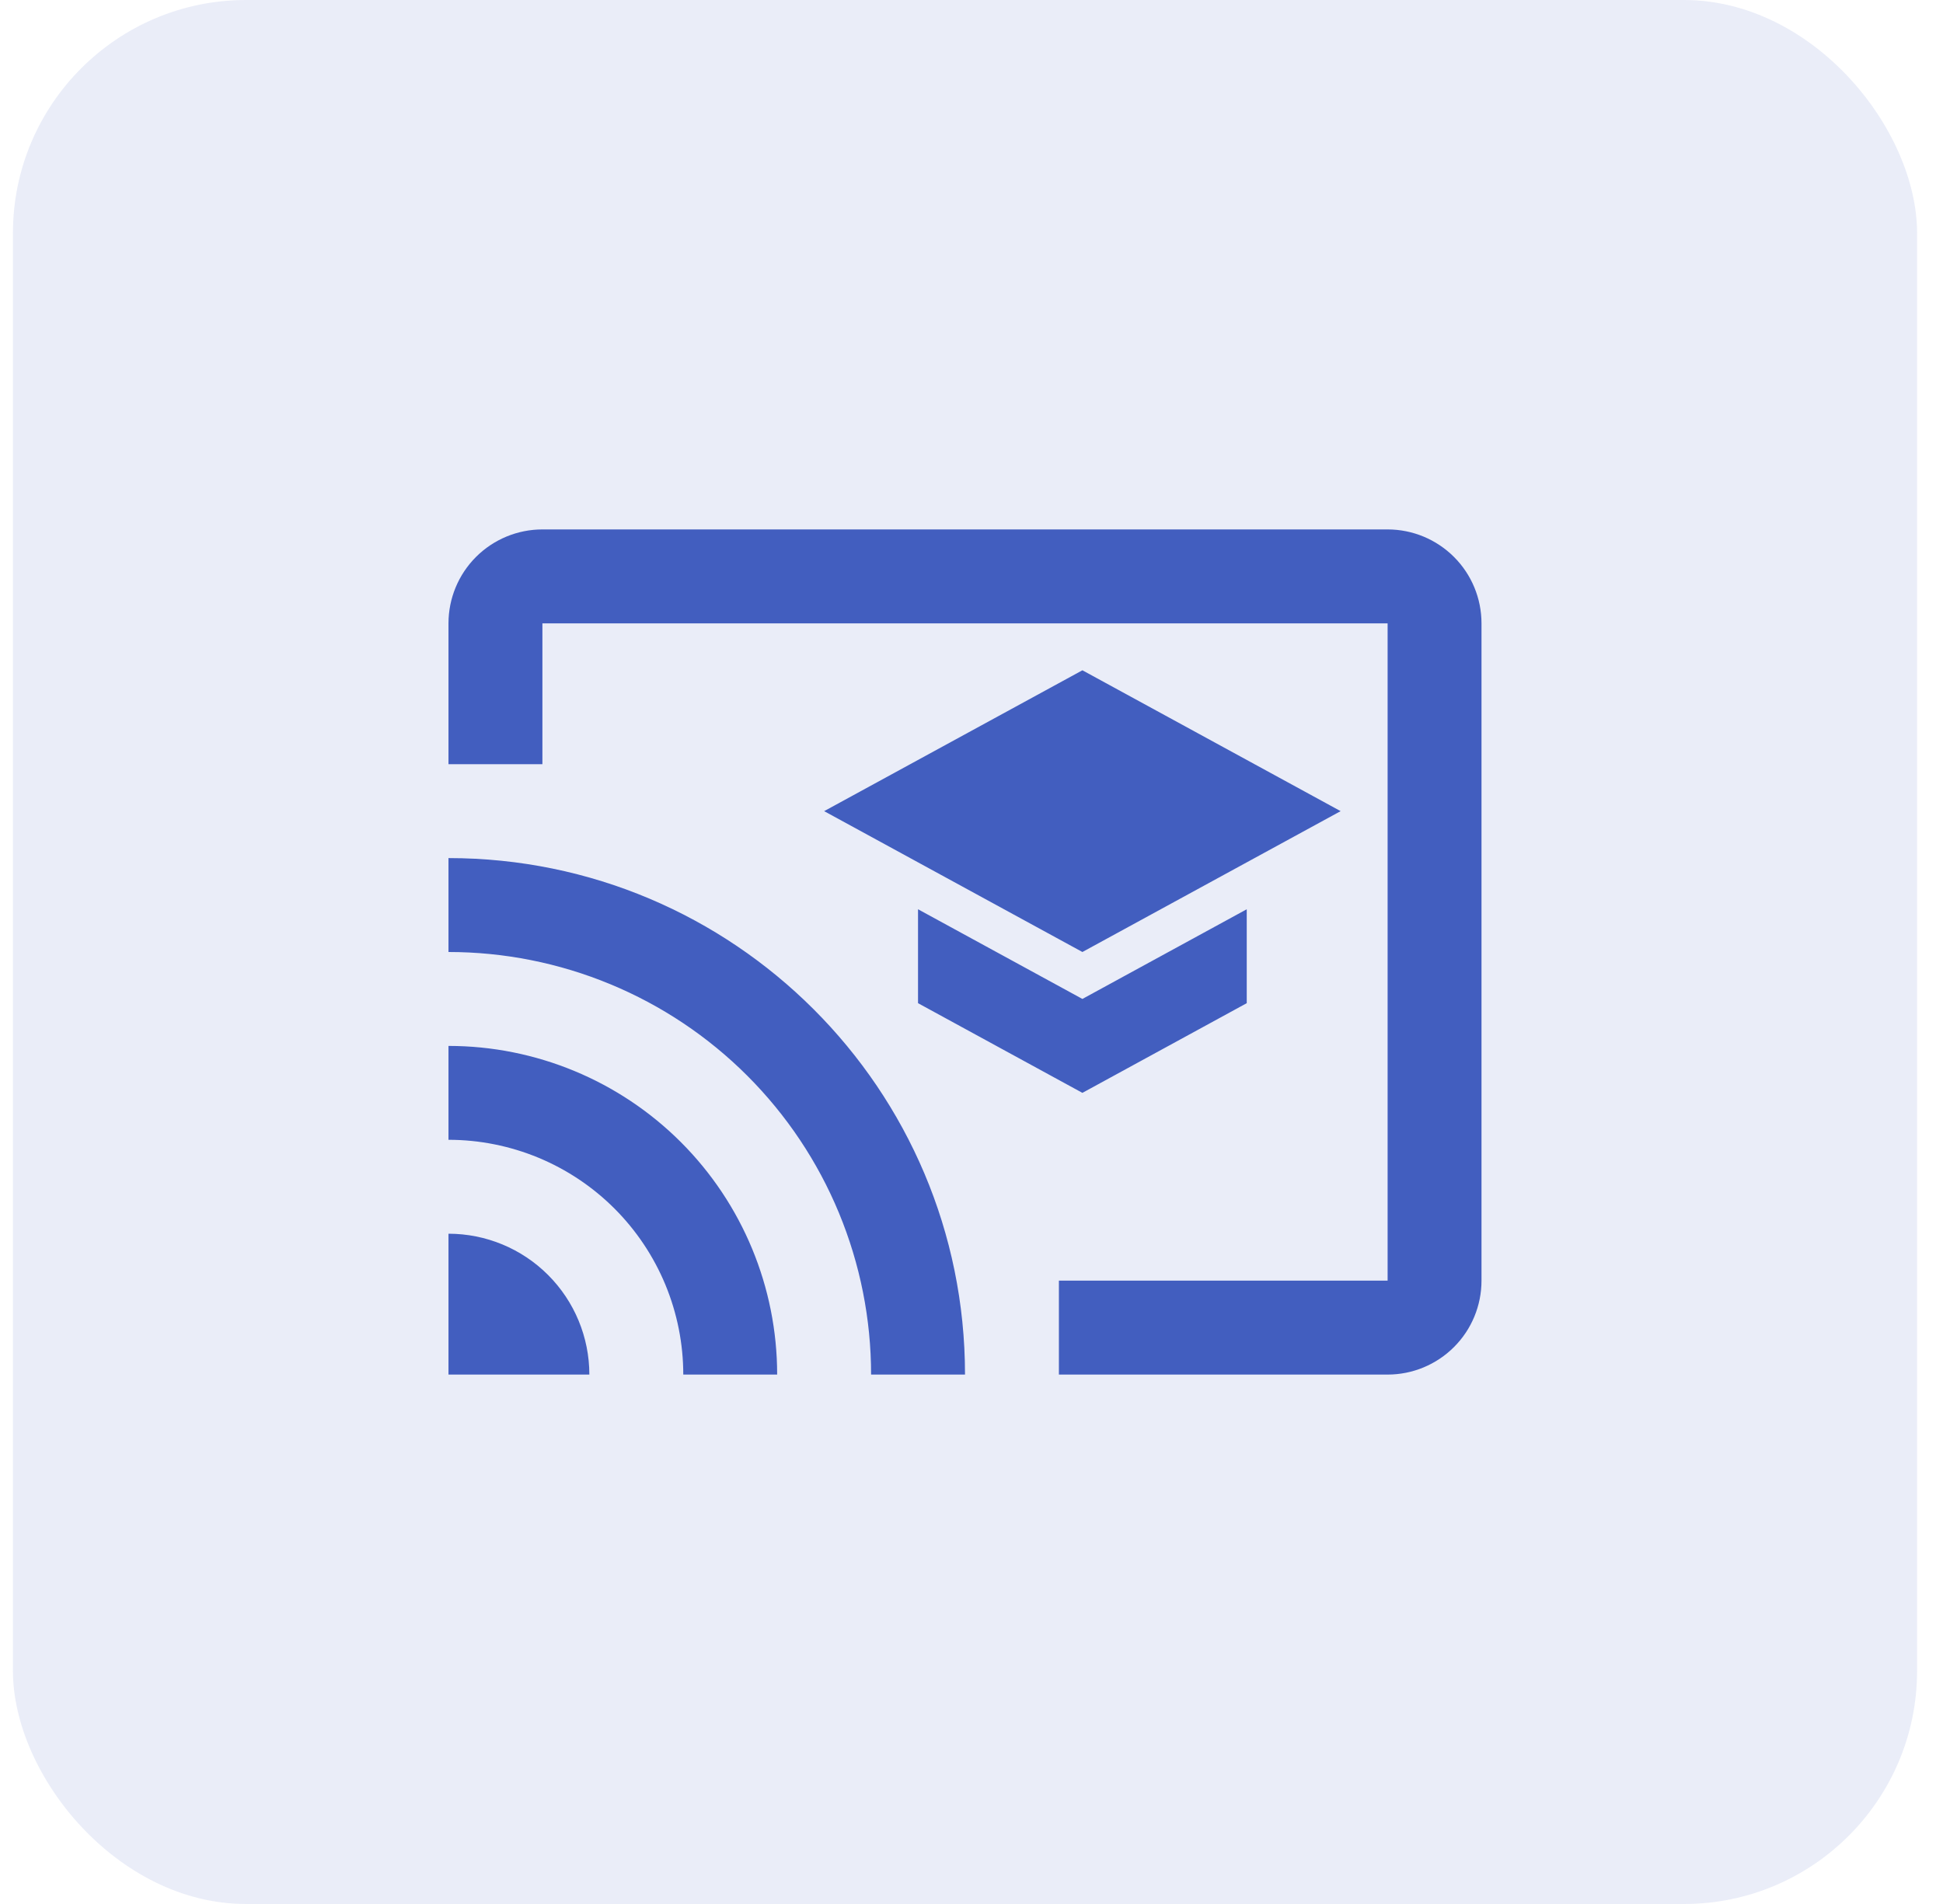
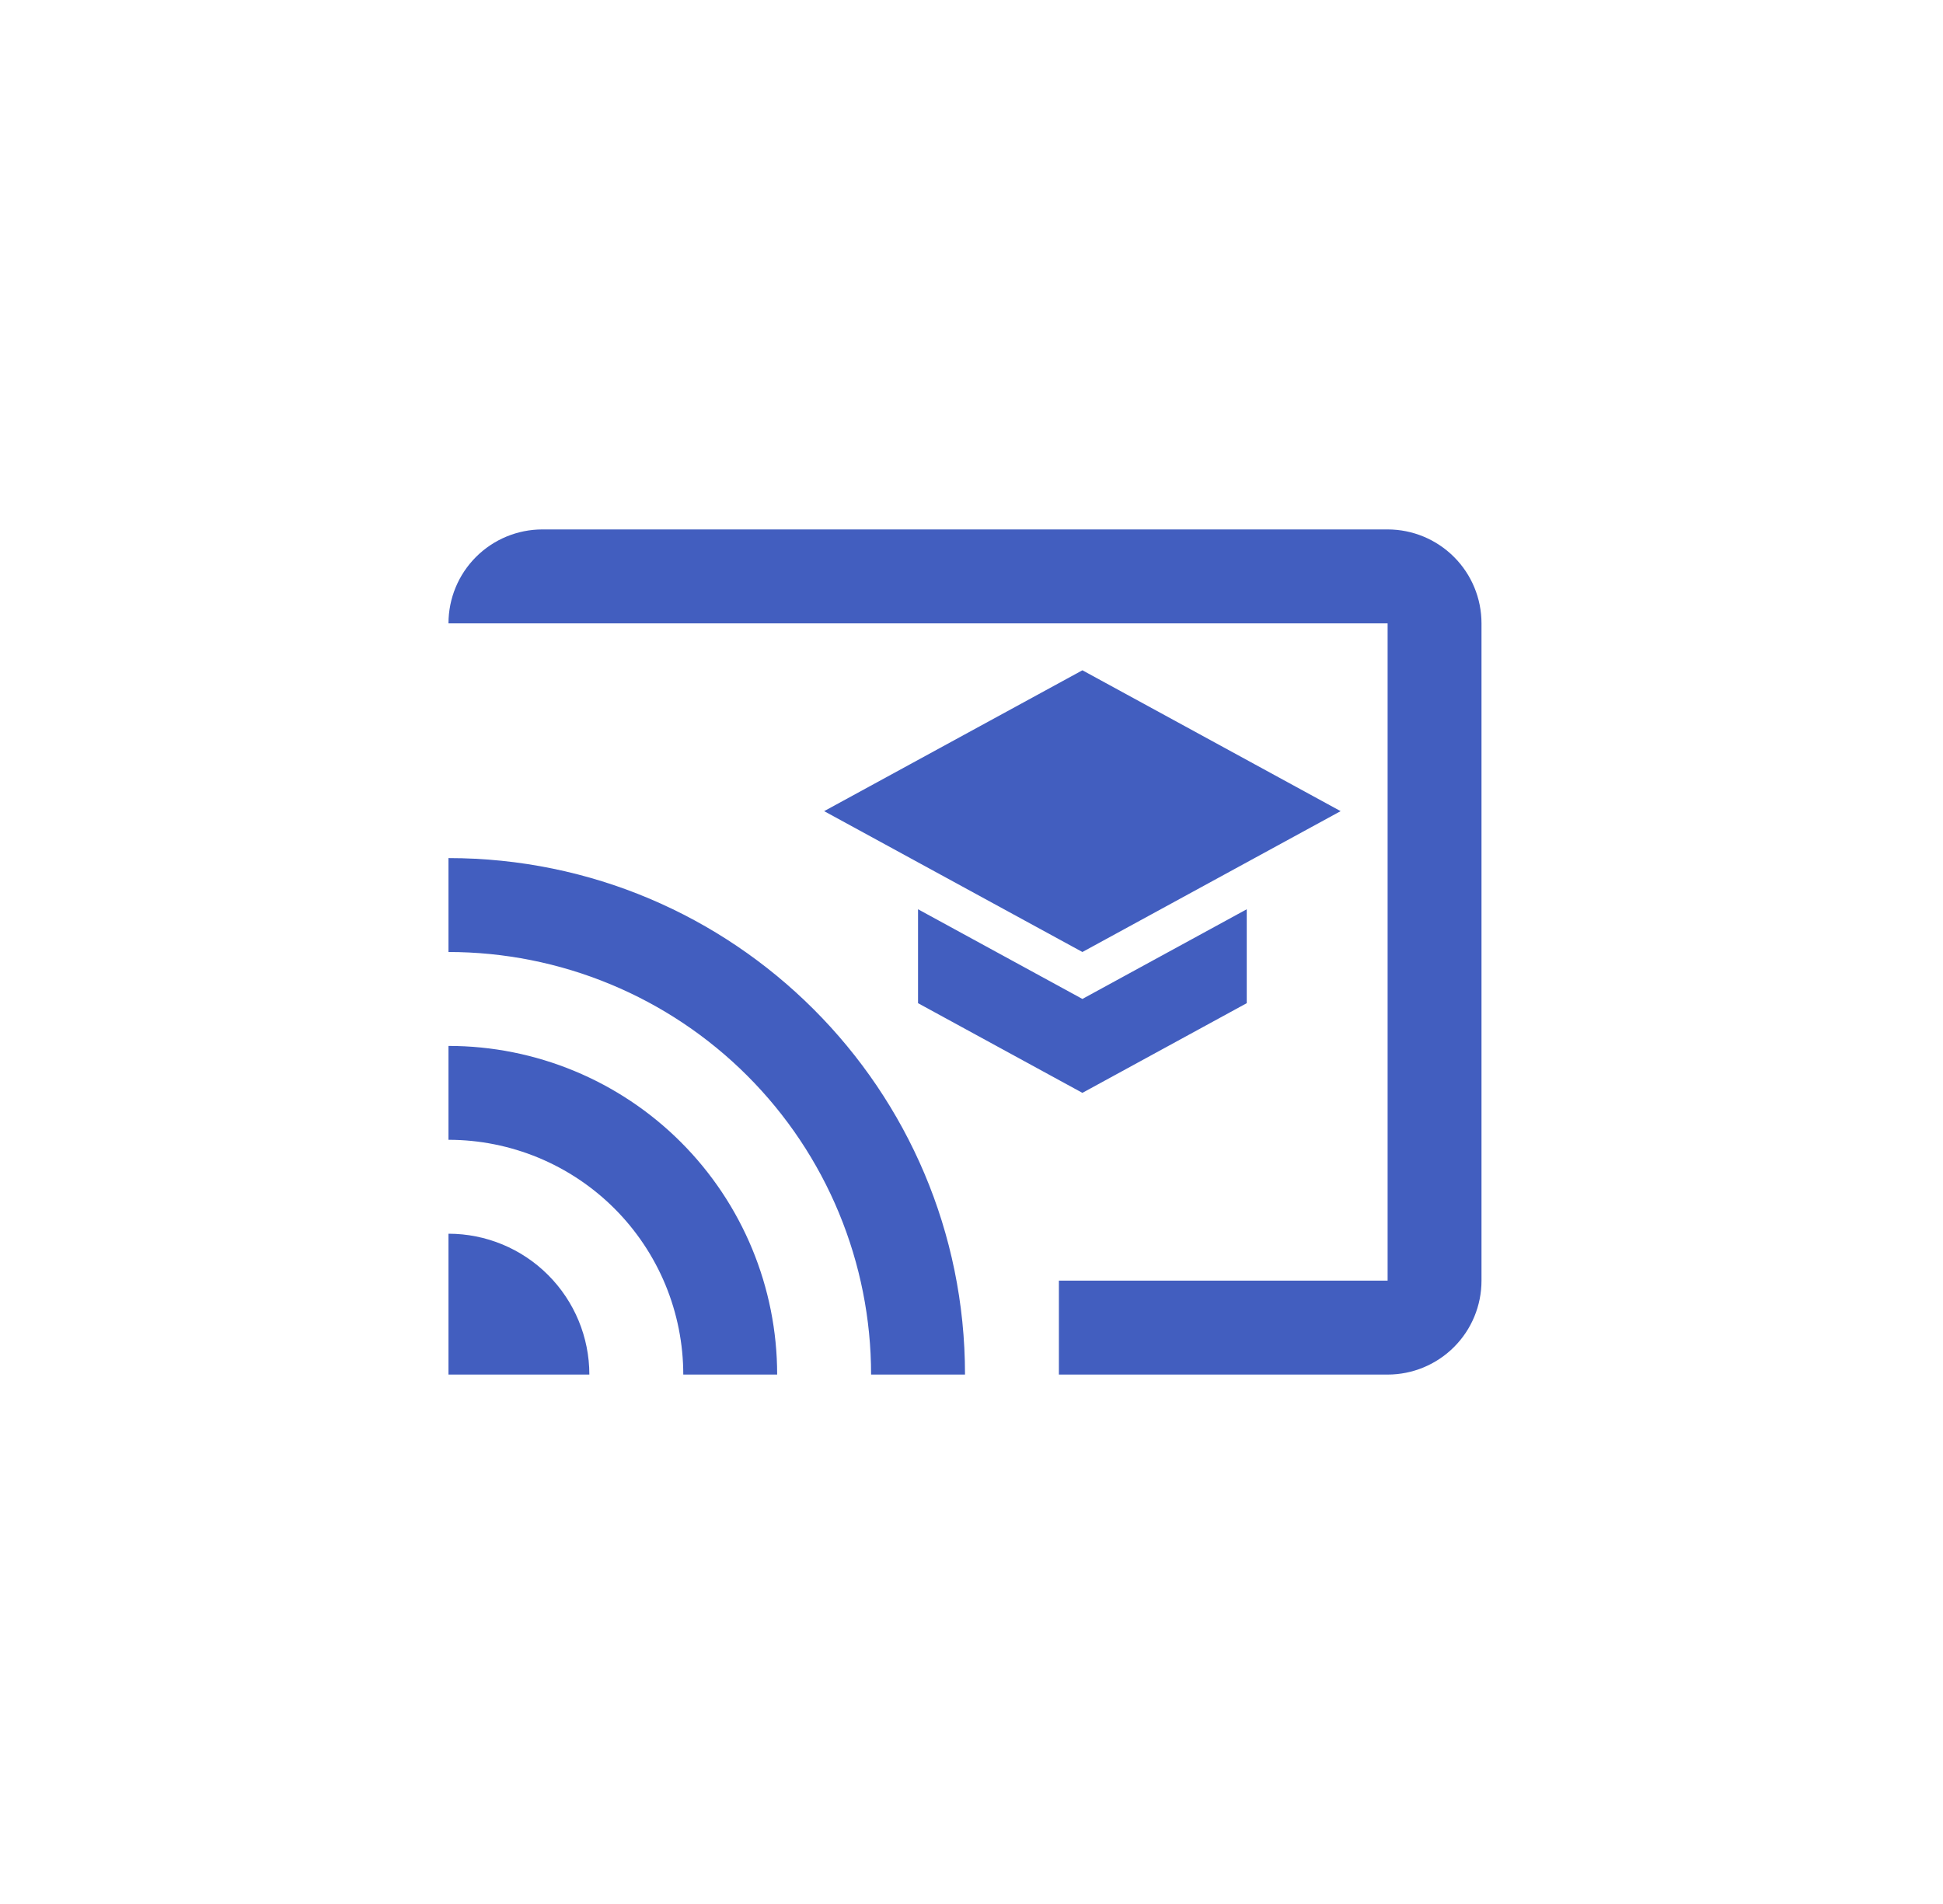
<svg xmlns="http://www.w3.org/2000/svg" width="50" height="49" viewBox="0 0 50 49" fill="none">
-   <rect x="0.333" width="49" height="49" rx="6" fill="#425EBF" fill-opacity="0.11" />
-   <path d="M35.708 13.625H13.958C13.317 13.625 12.702 13.88 12.249 14.333C11.796 14.786 11.541 15.401 11.541 16.042V19.667H13.958V16.042H35.708V32.958H27.249V35.375H35.708C36.349 35.375 36.963 35.12 37.416 34.667C37.87 34.214 38.124 33.599 38.124 32.958V16.042C38.124 15.401 37.87 14.786 37.416 14.333C36.963 13.88 36.349 13.625 35.708 13.625ZM11.541 31.75V35.375H15.166C15.166 34.414 14.784 33.492 14.104 32.812C13.425 32.132 12.502 31.75 11.541 31.75ZM11.541 26.917V29.333C12.334 29.333 13.12 29.49 13.853 29.793C14.586 30.097 15.252 30.542 15.813 31.103C16.374 31.664 16.819 32.33 17.123 33.063C17.426 33.796 17.583 34.582 17.583 35.375H19.999C19.999 33.132 19.108 30.98 17.522 29.394C15.936 27.808 13.784 26.917 11.541 26.917ZM11.541 22.083V24.5C12.969 24.5 14.383 24.781 15.703 25.328C17.022 25.874 18.221 26.675 19.231 27.685C20.241 28.695 21.042 29.894 21.588 31.213C22.135 32.533 22.416 33.947 22.416 35.375H24.833C24.833 28.028 18.876 22.083 11.541 22.083ZM23.624 23.4V25.817L27.854 28.125L32.083 25.817V23.4L27.854 25.708L23.624 23.4ZM27.854 17.25L21.208 20.875L27.854 24.5L34.499 20.875L27.854 17.25Z" fill="#425EBF" />
+   <path d="M35.708 13.625H13.958C13.317 13.625 12.702 13.88 12.249 14.333C11.796 14.786 11.541 15.401 11.541 16.042V19.667V16.042H35.708V32.958H27.249V35.375H35.708C36.349 35.375 36.963 35.12 37.416 34.667C37.87 34.214 38.124 33.599 38.124 32.958V16.042C38.124 15.401 37.87 14.786 37.416 14.333C36.963 13.88 36.349 13.625 35.708 13.625ZM11.541 31.75V35.375H15.166C15.166 34.414 14.784 33.492 14.104 32.812C13.425 32.132 12.502 31.75 11.541 31.75ZM11.541 26.917V29.333C12.334 29.333 13.12 29.49 13.853 29.793C14.586 30.097 15.252 30.542 15.813 31.103C16.374 31.664 16.819 32.33 17.123 33.063C17.426 33.796 17.583 34.582 17.583 35.375H19.999C19.999 33.132 19.108 30.98 17.522 29.394C15.936 27.808 13.784 26.917 11.541 26.917ZM11.541 22.083V24.5C12.969 24.5 14.383 24.781 15.703 25.328C17.022 25.874 18.221 26.675 19.231 27.685C20.241 28.695 21.042 29.894 21.588 31.213C22.135 32.533 22.416 33.947 22.416 35.375H24.833C24.833 28.028 18.876 22.083 11.541 22.083ZM23.624 23.4V25.817L27.854 28.125L32.083 25.817V23.4L27.854 25.708L23.624 23.4ZM27.854 17.25L21.208 20.875L27.854 24.5L34.499 20.875L27.854 17.25Z" fill="#425EBF" />
</svg>